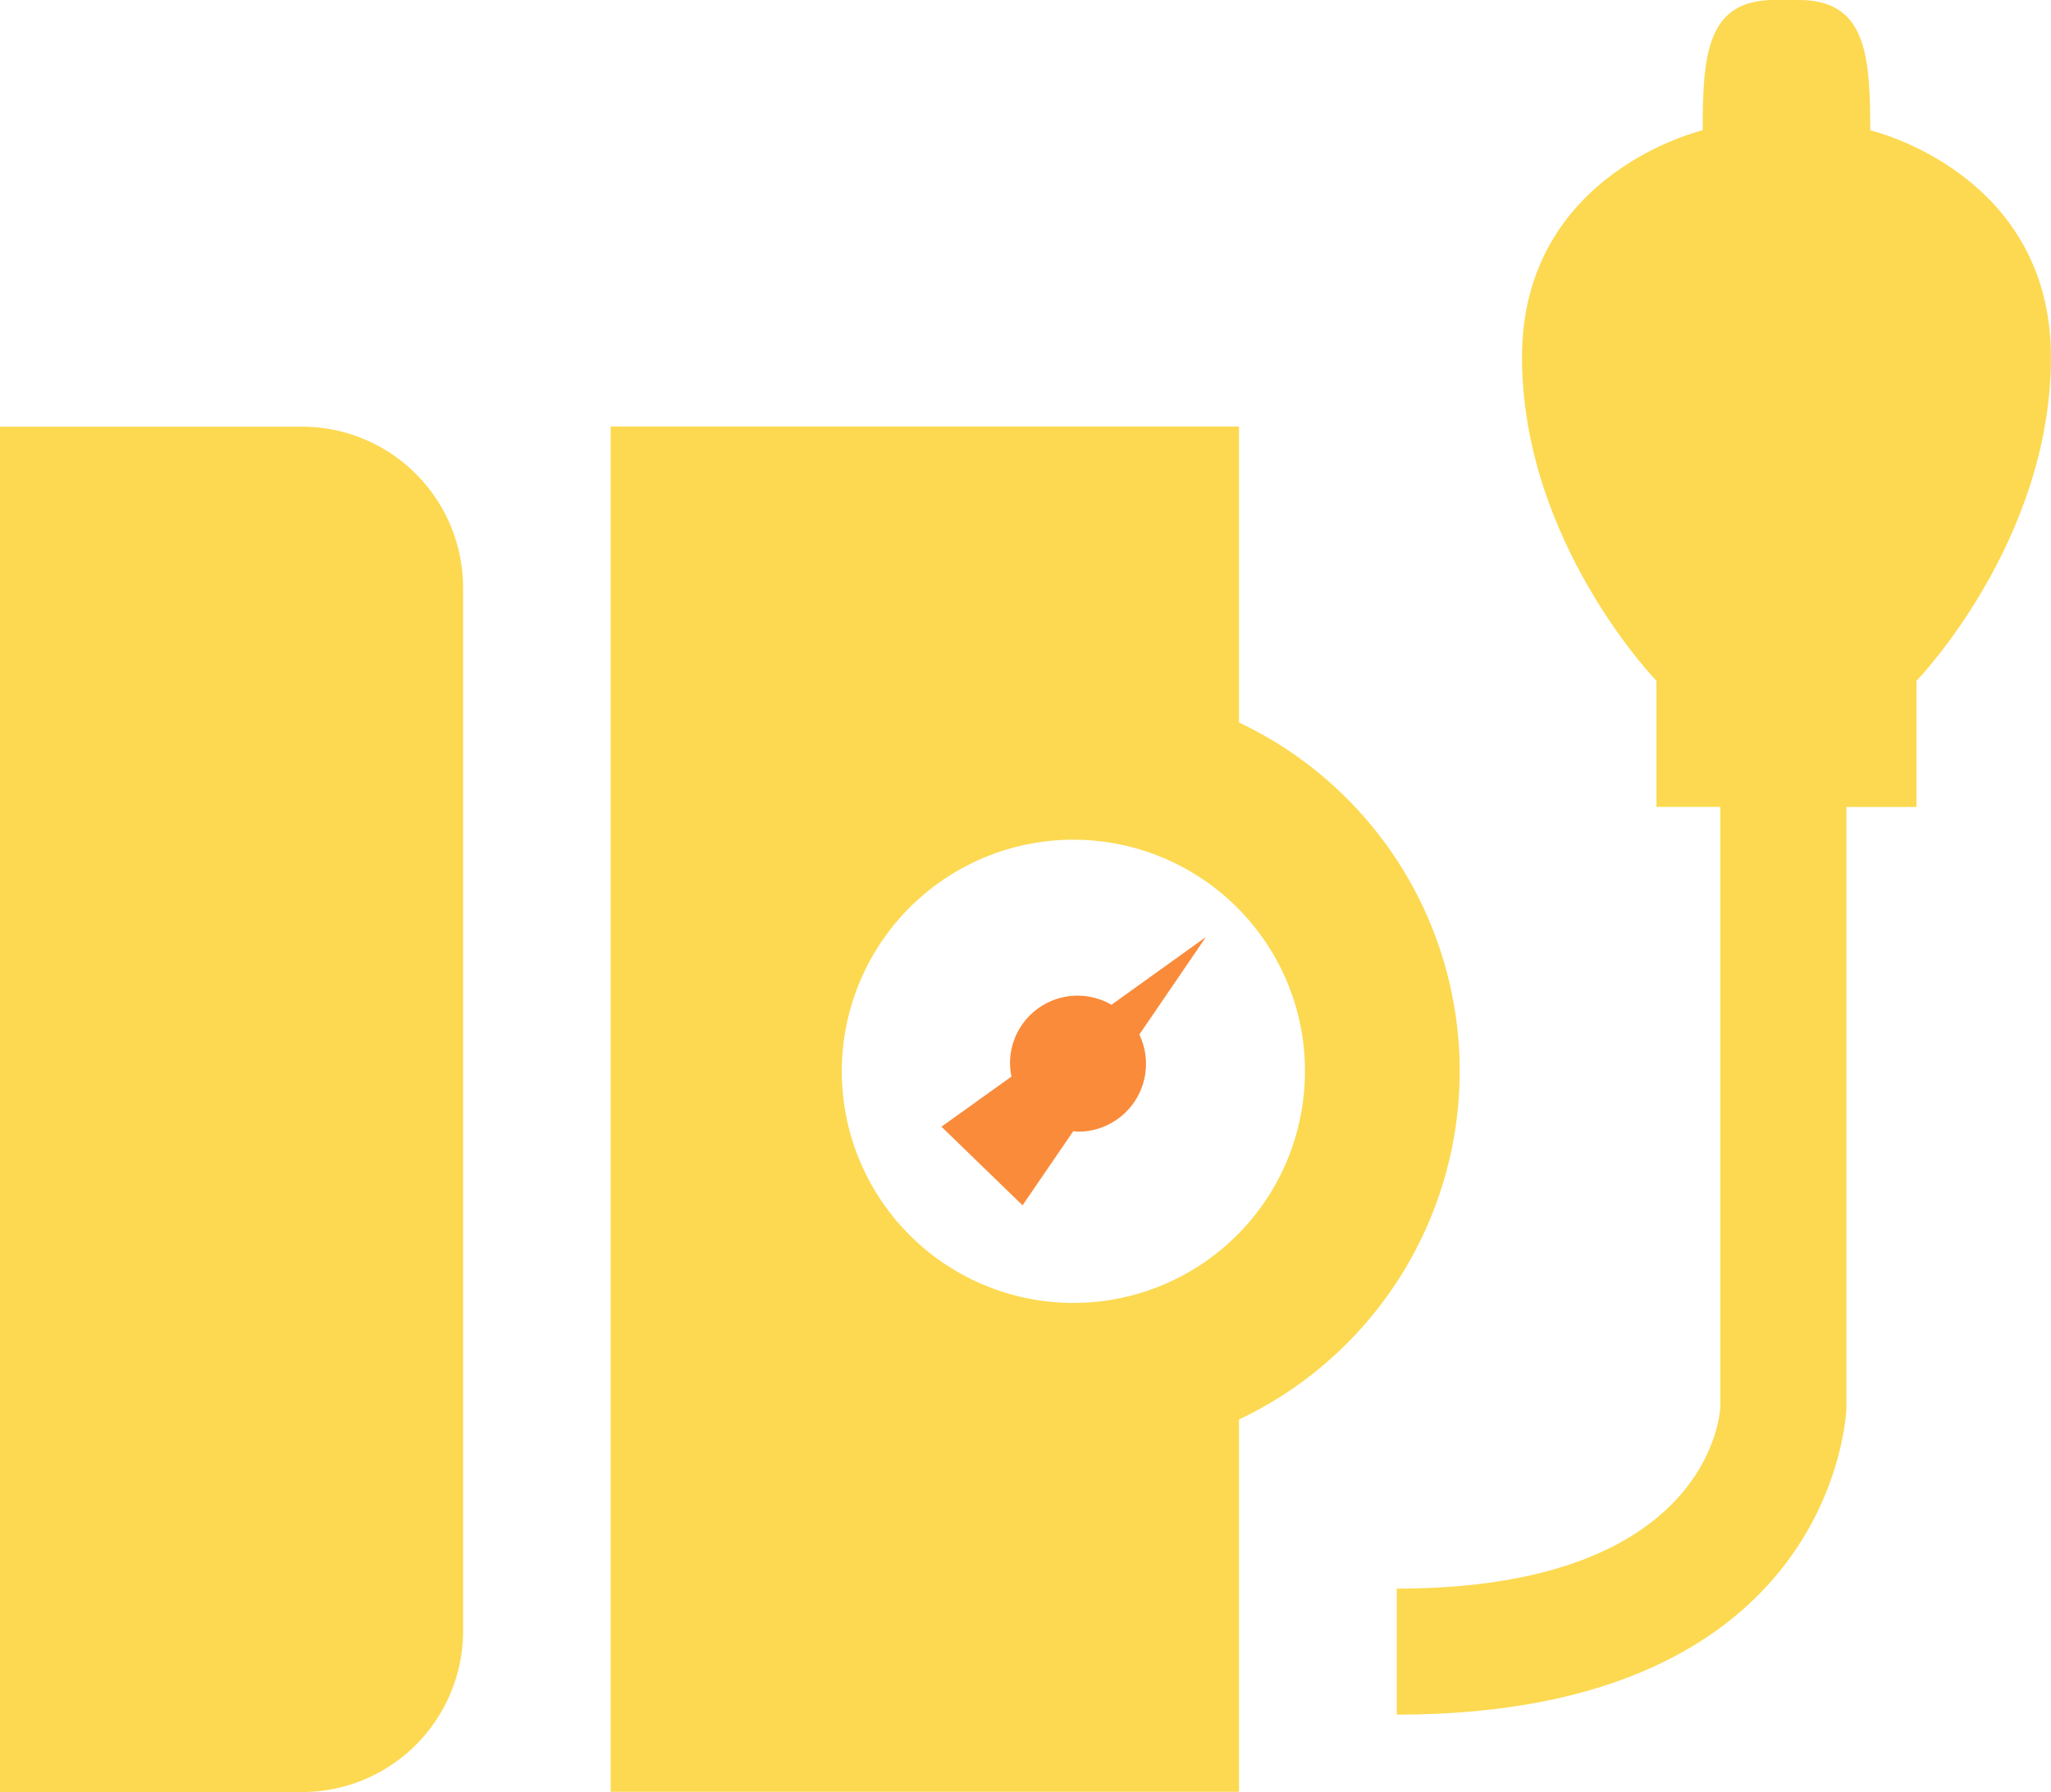
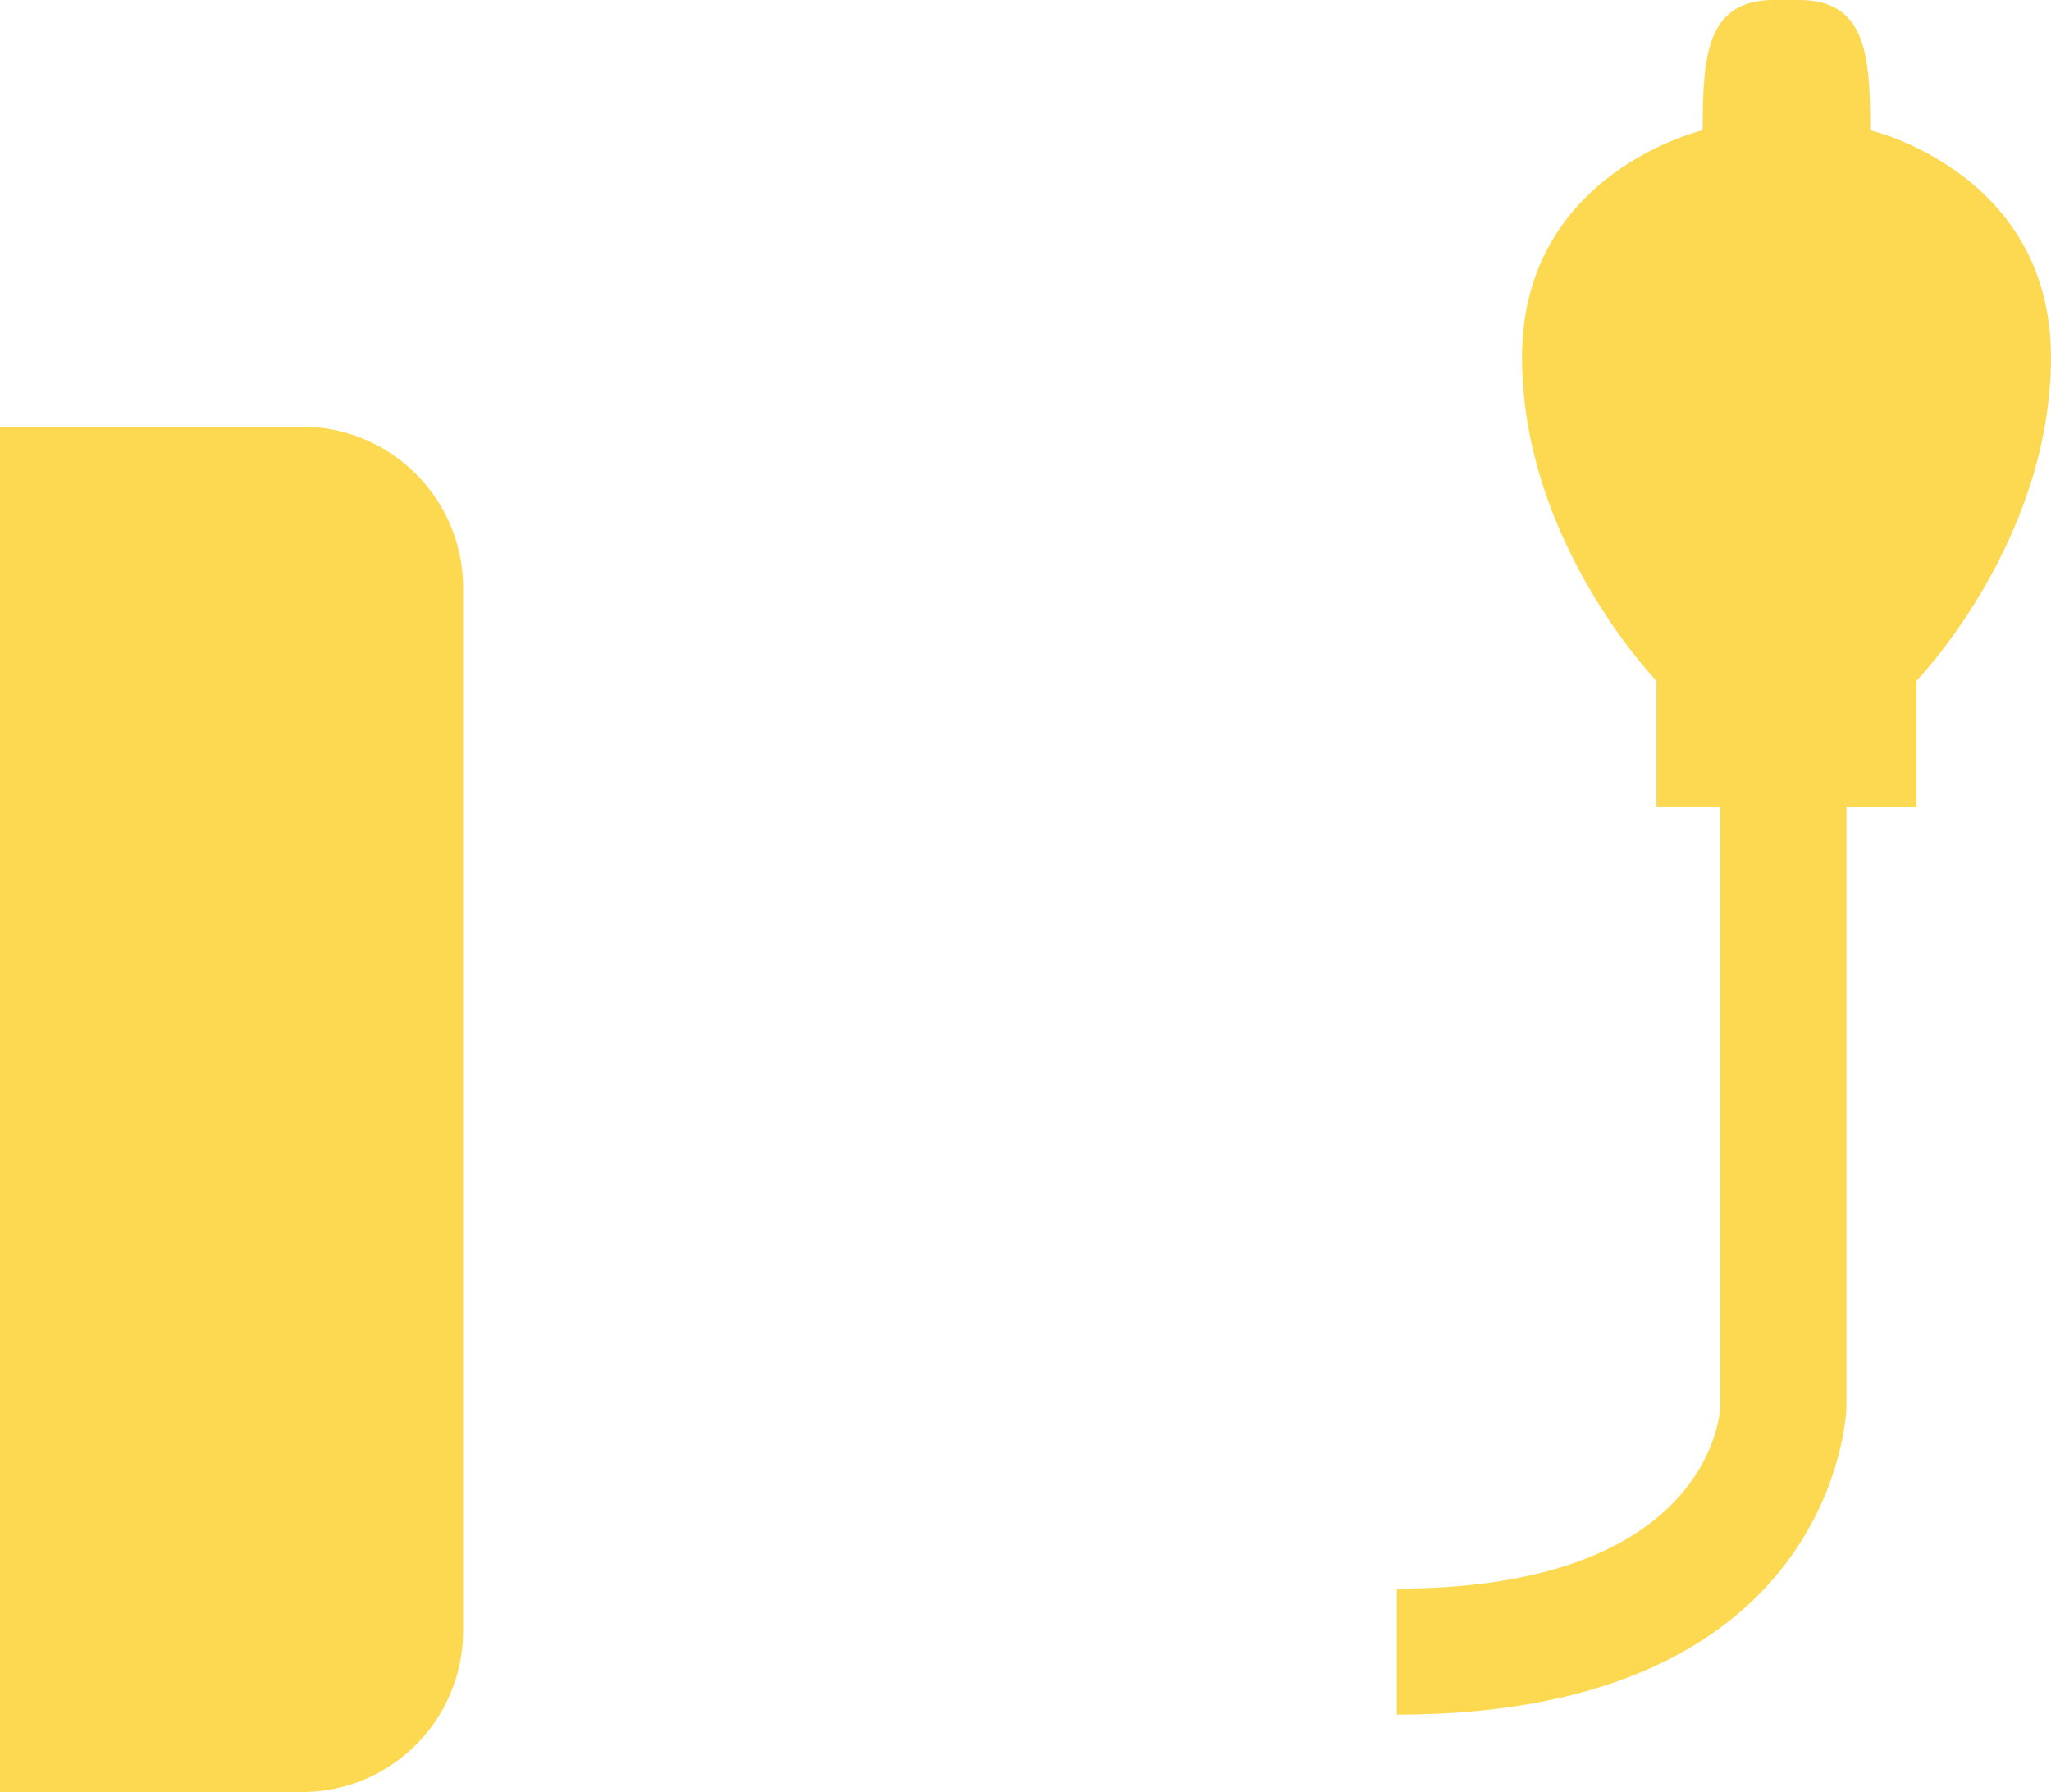
<svg xmlns="http://www.w3.org/2000/svg" width="64.451" height="56.305" viewBox="0 0 64.451 56.305">
  <g transform="translate(-35 -952.873)">
    <g transform="translate(35 952.873)">
      <path d="M41.021,617.035V584.176a5.065,5.065,0,0,0-5.107-5.02H26.469v42.9h9.445a5.064,5.064,0,0,0,5.107-5.02Z" transform="translate(-26.469 -565.75)" fill="#fcd951" />
-       <path d="M71.157,599.4a7.277,7.277,0,1,1-2.073-5.076,7.243,7.243,0,0,1,2.073,5.076Zm-2.073,10.95a12.112,12.112,0,0,0,0-21.9v-9.3H49.34v42.9H69.084v-11.7Z" transform="translate(-30.15 -565.75)" fill="#fcd951" />
-       <path d="M63.885,602.242a1.92,1.92,0,0,0,.044.408l-2.2,1.576,2.547,2.47,1.594-2.329c.05,0,.1.015.151.015a2.131,2.131,0,0,0,1.926-3.052l2.093-3.065-2.969,2.13a2.123,2.123,0,0,0-3.188,1.848Z" transform="translate(-32.144 -568.825)" fill="#fa8b3a" />
      <path d="M92.913,588.532h2.2V584.57s4.225-4.359,4.225-10.169-5.678-7.129-5.678-7.129c0-2.376-.133-4.095-2.245-4.095h-.775c-2.113,0-2.246,1.718-2.246,4.095,0,0-5.677,1.32-5.677,7.129s4.225,10.169,4.225,10.169v3.961h2.007V607.38c0,.058-.213,5.712-10.168,5.712v3.96c13.8,0,14.126-9.506,14.13-9.637V588.532Z" transform="translate(-34.889 -563.178)" fill="#fcd951" />
    </g>
  </g>
</svg>